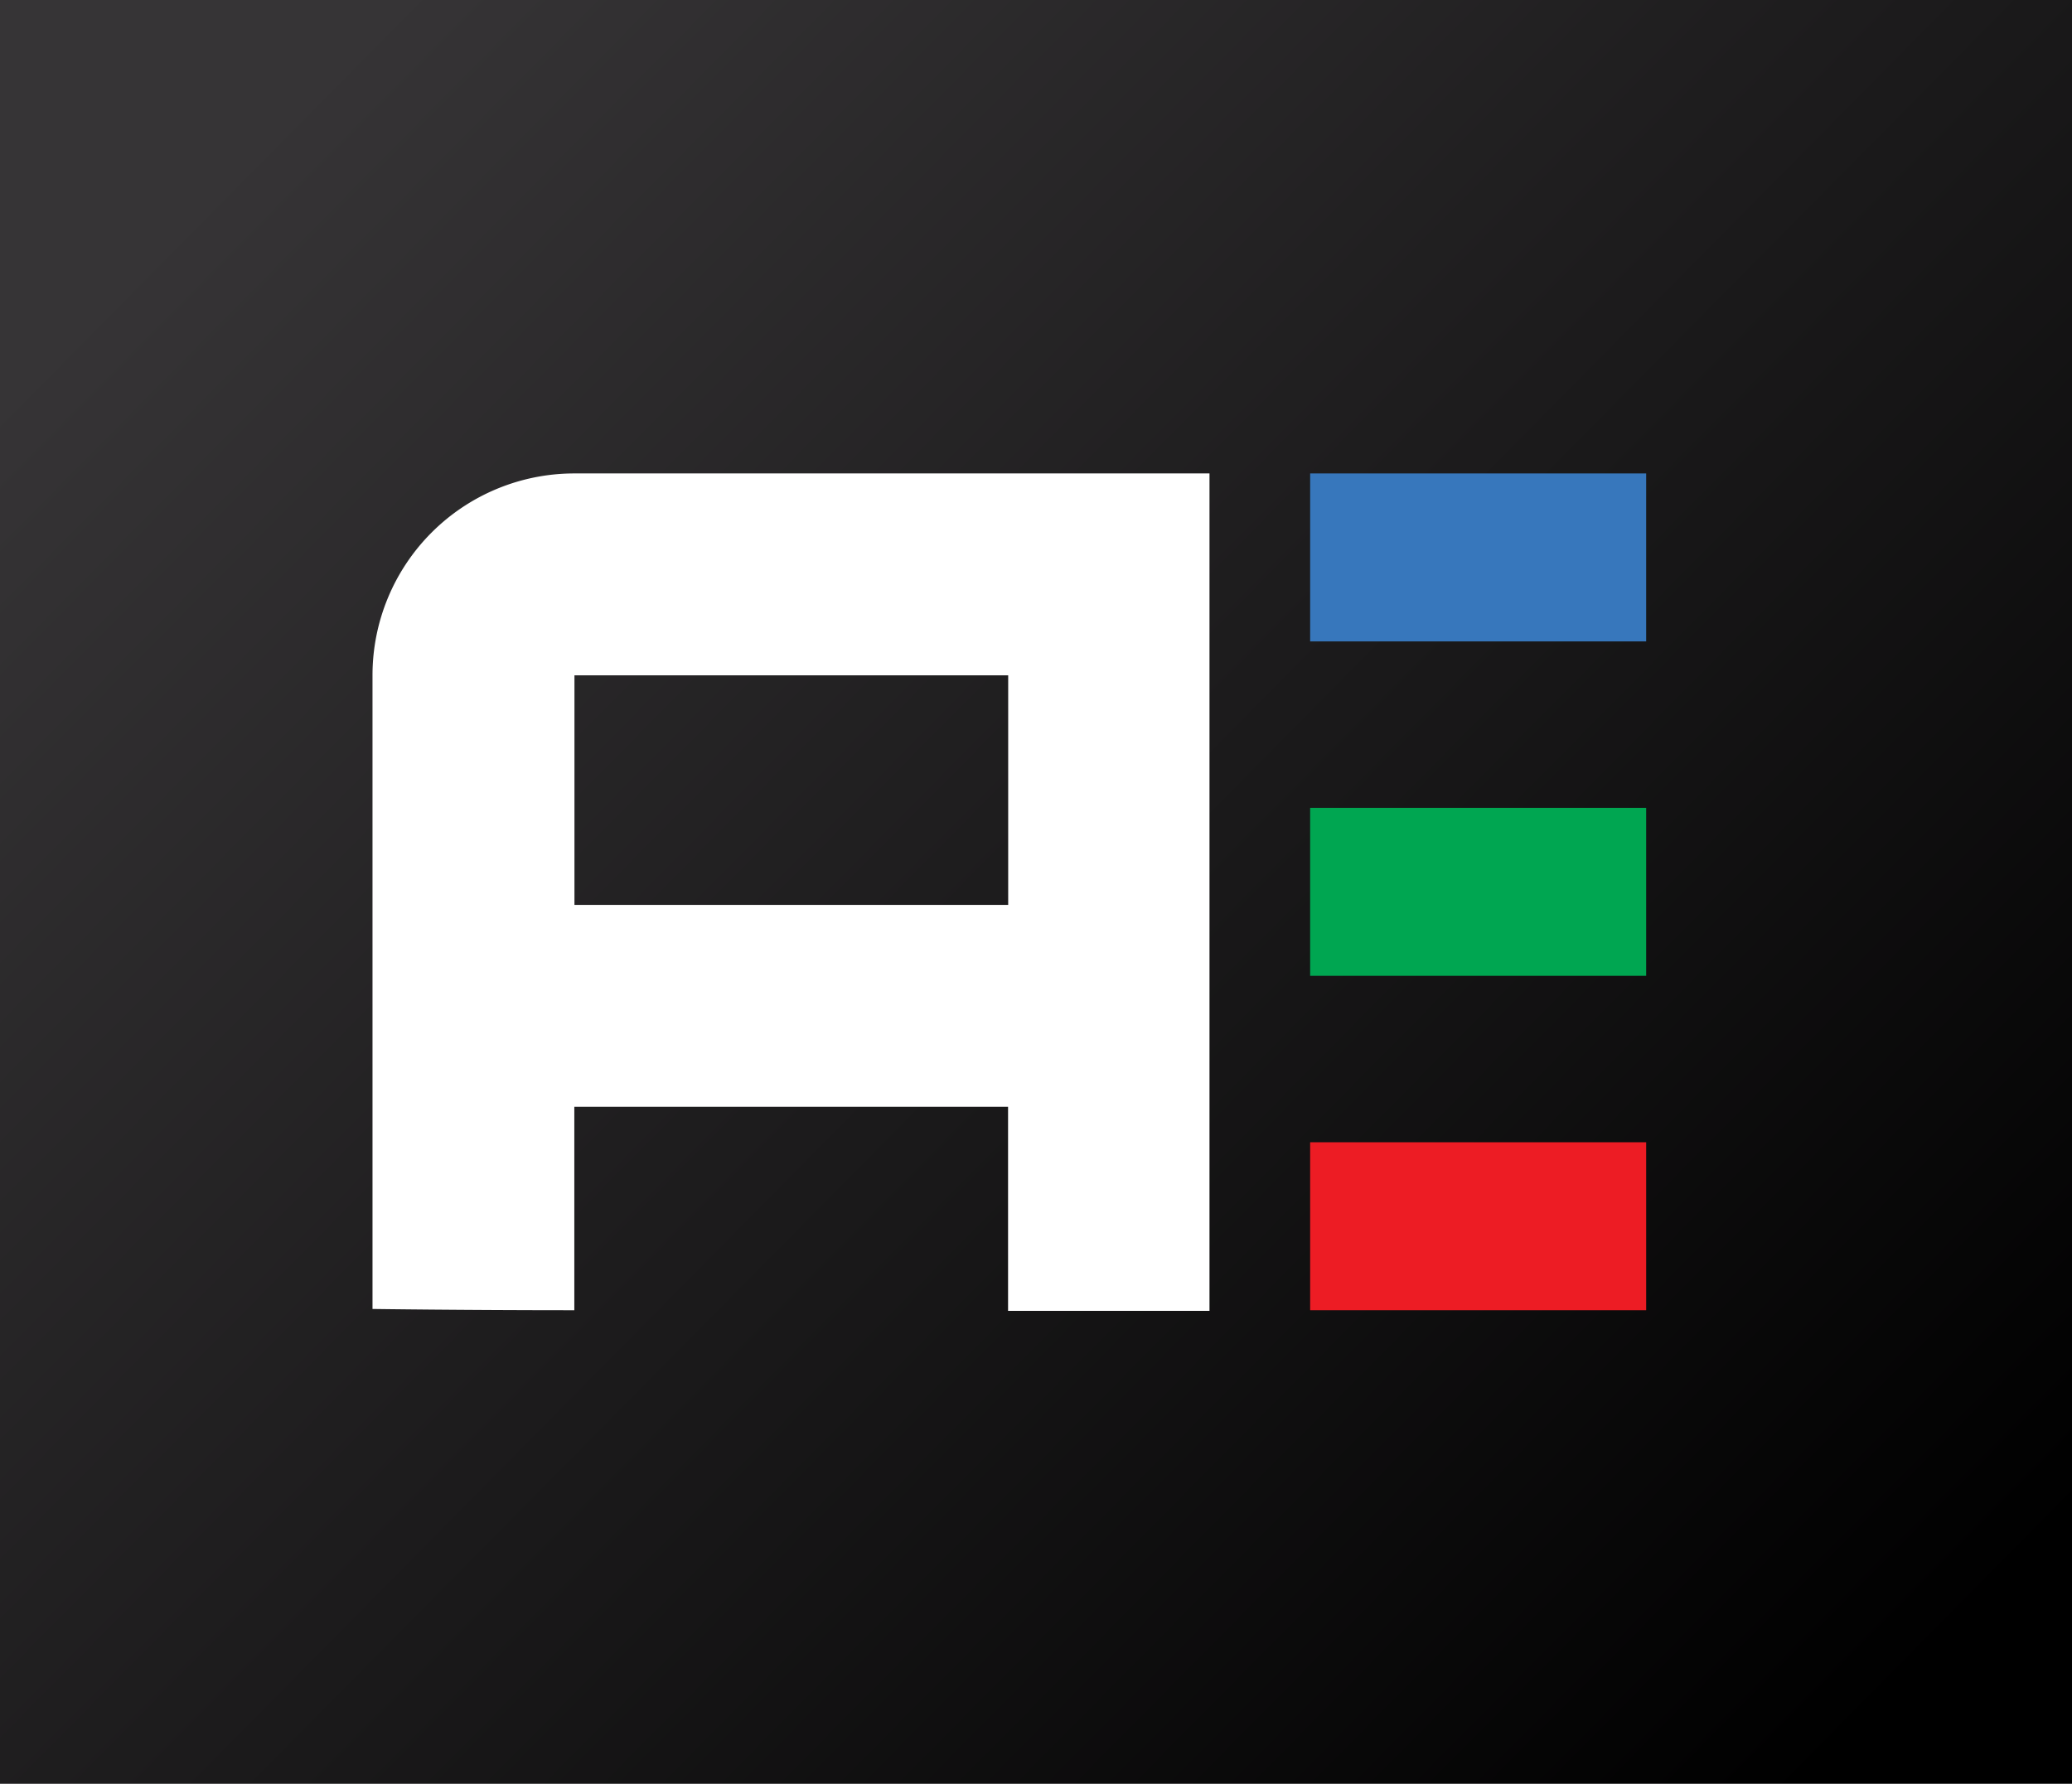
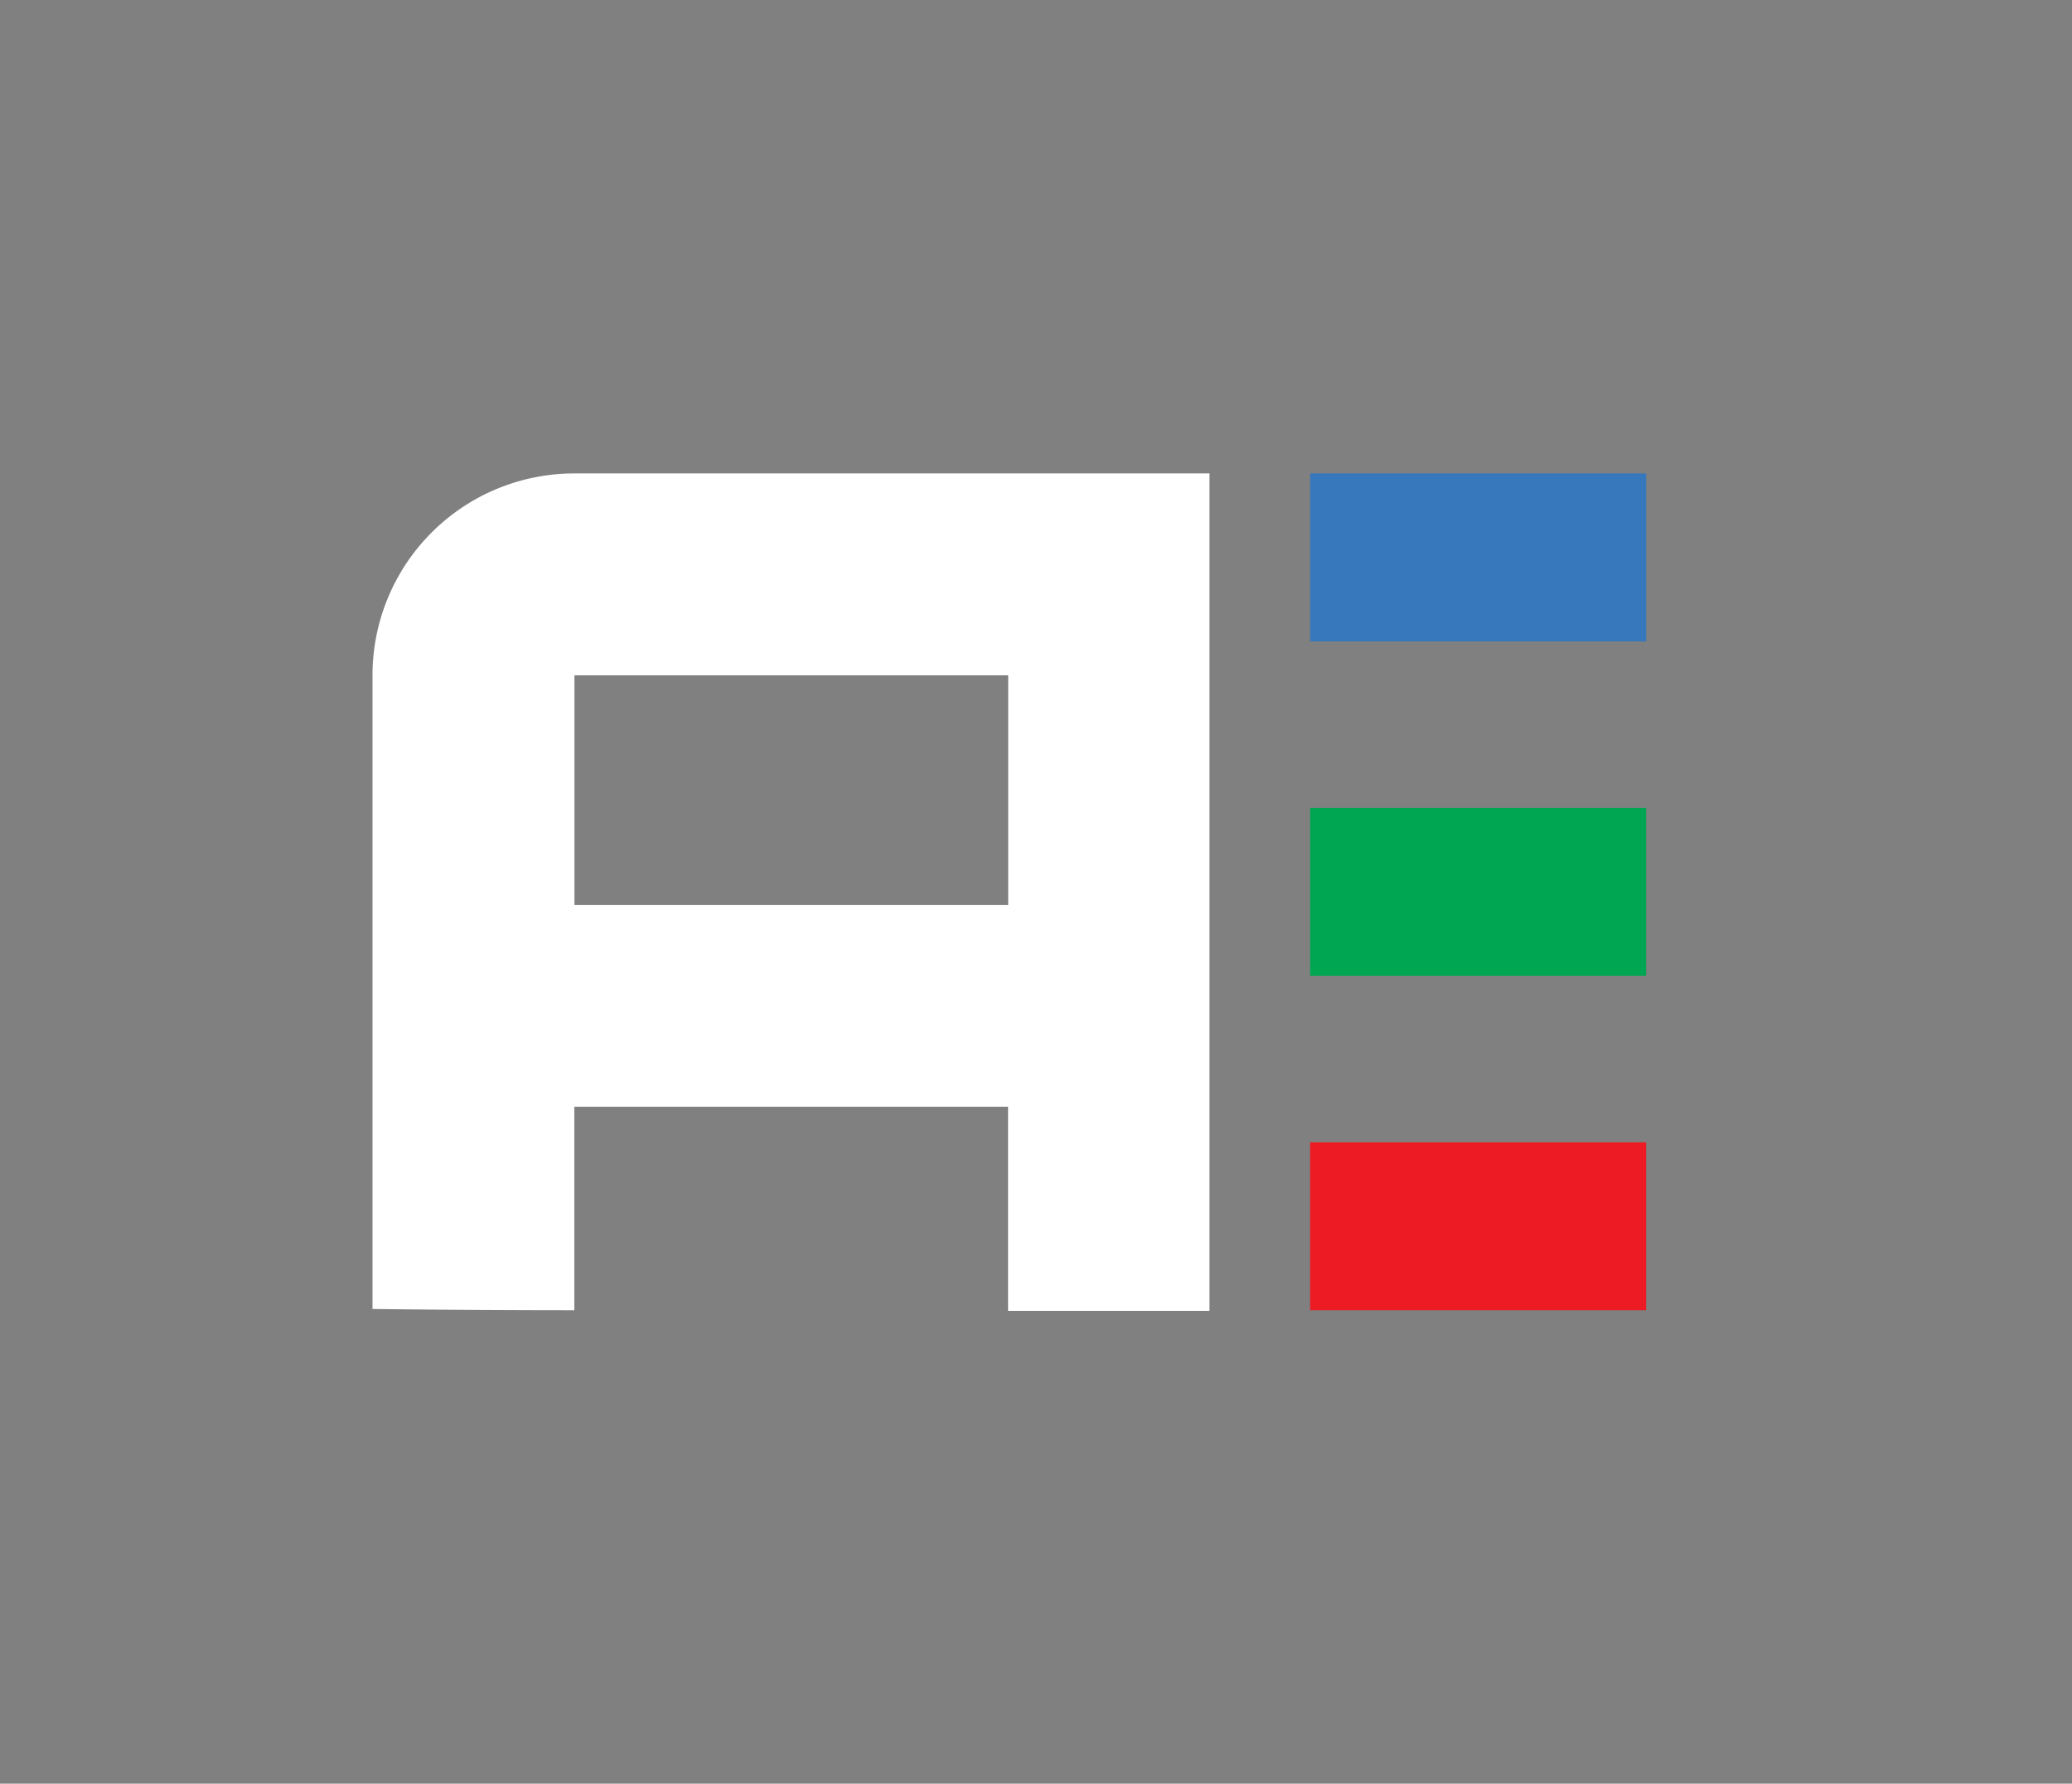
<svg xmlns="http://www.w3.org/2000/svg" viewBox="0 0 162.42 139.85">
  <rect x="0" y="0" width="162.42" height="139.85" fill="#808080" stroke="none" />
  <defs>
    <style>.a{fill:url(#a);}.b{fill:#fff;}.c{fill:#3777bc;}.d{fill:#00a651;}.e{fill:#ed1c24;}</style>
    <linearGradient id="a" x1="20.74" y1="10.13" x2="146.91" y2="134.89" gradientUnits="userSpaceOnUse">
      <stop offset="0" stop-color="#363436" />
      <stop offset="1" />
    </linearGradient>
  </defs>
  <title>ArenaSDK-Logo</title>
-   <rect class="a" width="162.42" height="139.85" />
  <path class="b" d="M155.2 38.62H105.41A15.82 15.82.0 0089.59 54.44v49.69s7.08.1 15.82.1v-12c0-2.2.0-3.83.0-3.83v-.12h0v4c0 4.69.0 12 0 12v-16h34v16H155.2V38.63zM132.54 72.45H105.42v0h0v-18h34v18z" transform="translate(-60.39 -1.5)" />
  <rect class="c" x="102.7" y="37.12" width="26.34" height="13.17" />
  <rect class="d" x="102.7" y="63.34" width="26.34" height="13.17" />
  <rect class="e" x="102.7" y="89.56" width="26.34" height="13.17" />
</svg>